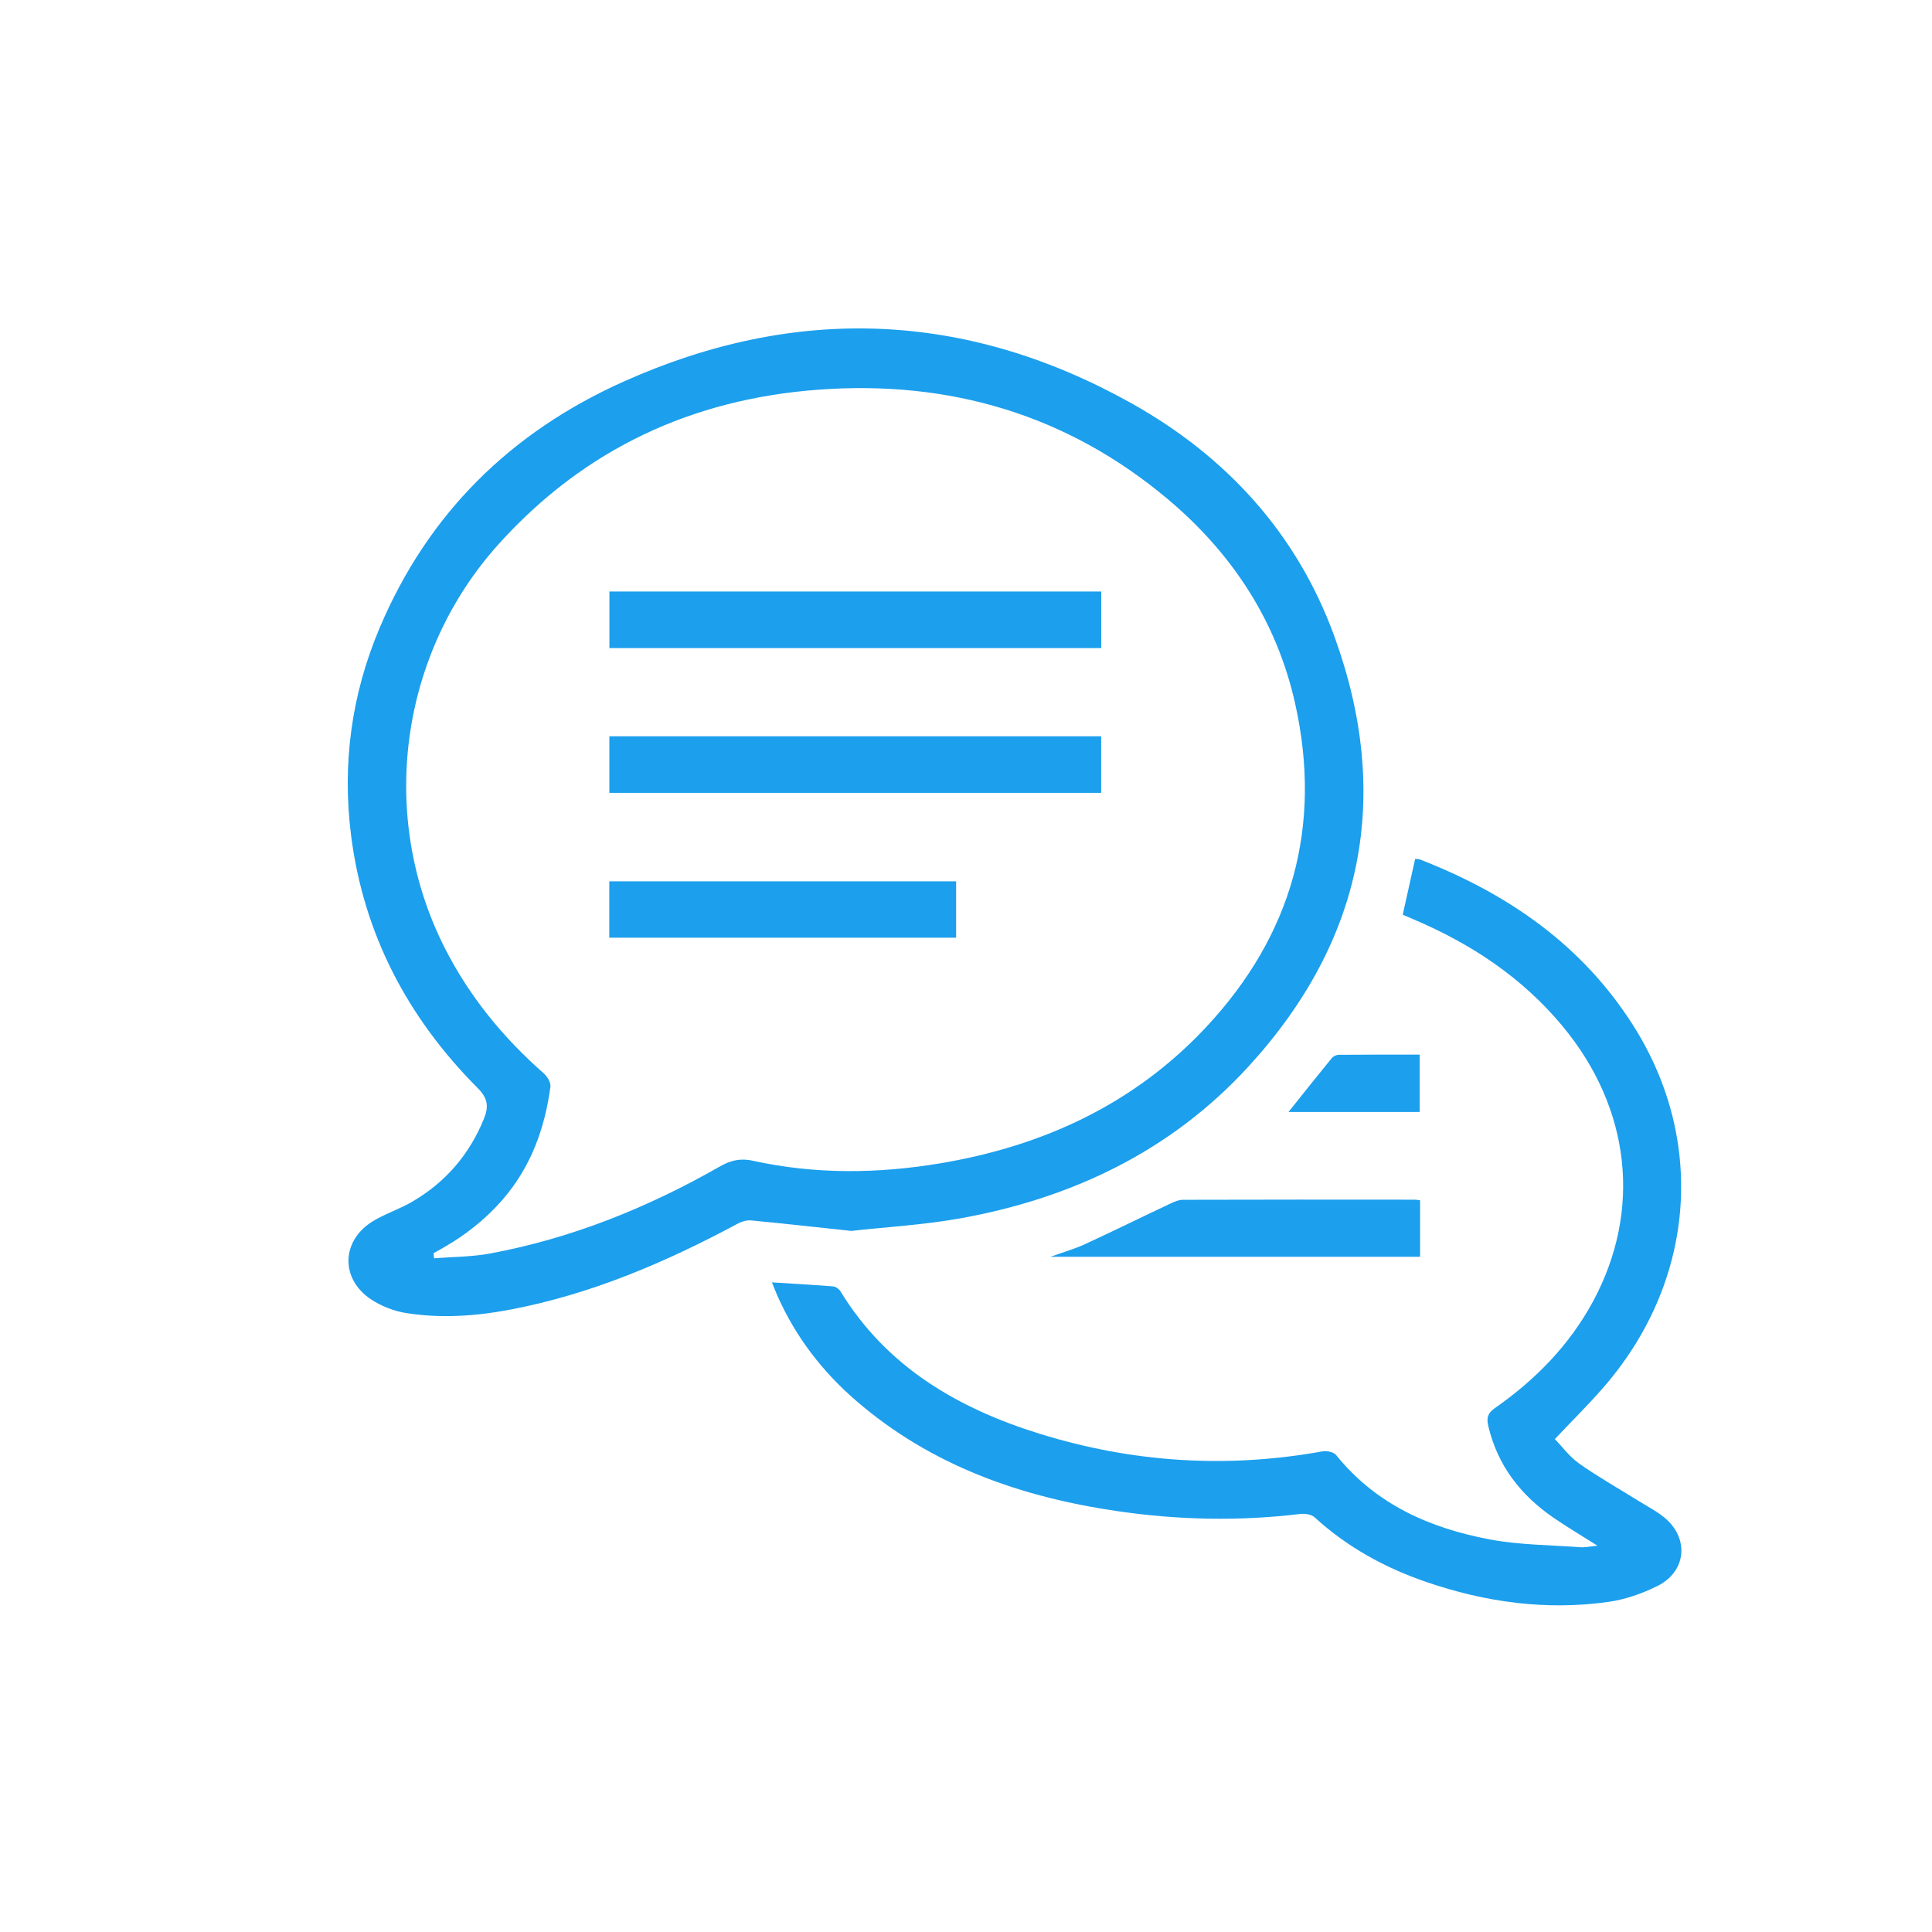
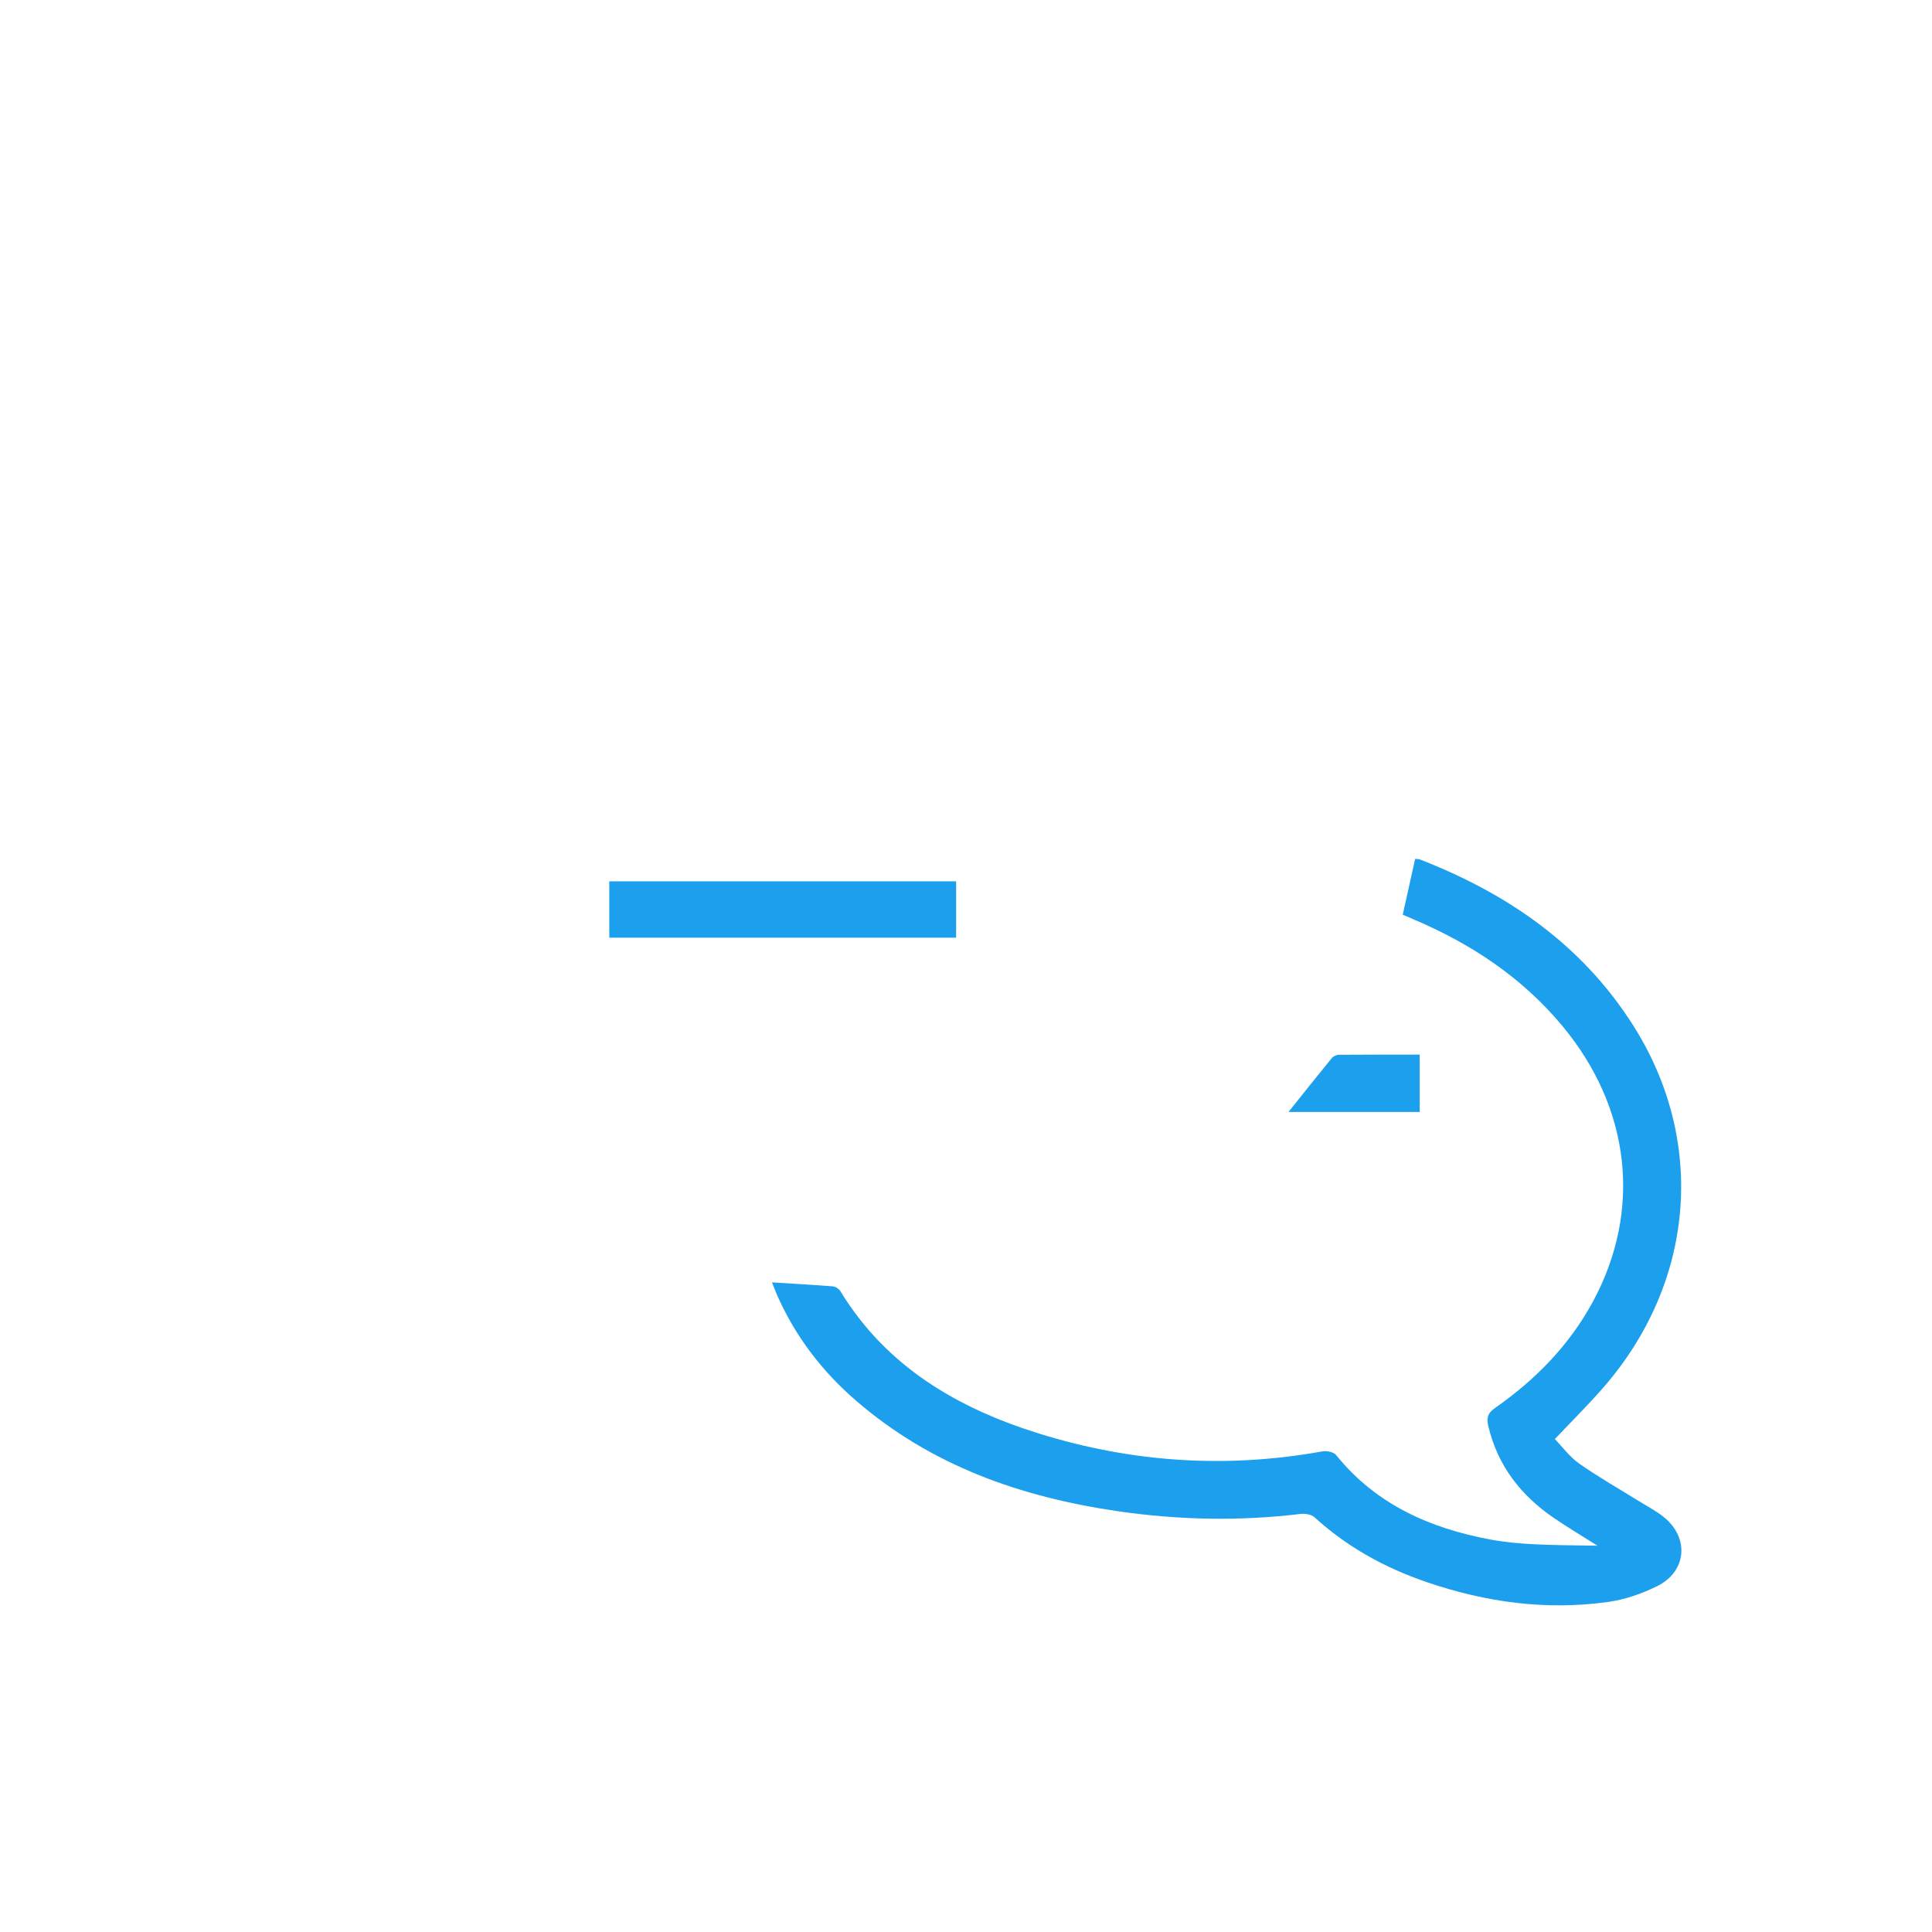
<svg xmlns="http://www.w3.org/2000/svg" width="100" height="100" viewBox="0 0 100 100" fill="none">
  <rect width="100" height="100" fill="white" />
  <g clip-path="url(#clip0_118_1705)">
-     <path d="M49.624 63.077C55.442 62.044 60.59 59.6 64.614 55.211C70.571 48.714 72.078 41.198 69.058 32.912C67.12 27.594 63.452 23.604 58.556 20.869C50.025 16.103 41.207 15.753 32.288 19.746C26.448 22.359 22.15 26.573 19.64 32.524C18.19 35.96 17.706 39.539 18.17 43.226C18.817 48.349 21.105 52.687 24.73 56.323C25.25 56.844 25.305 57.275 25.049 57.905C24.291 59.772 23.046 61.208 21.316 62.212C20.671 62.587 19.942 62.819 19.307 63.206C17.66 64.207 17.603 66.195 19.206 67.256C19.727 67.6 20.365 67.855 20.982 67.956C22.807 68.254 24.641 68.124 26.45 67.778C30.621 66.98 34.472 65.329 38.193 63.332C38.393 63.224 38.653 63.147 38.874 63.168C40.571 63.33 42.264 63.52 44.063 63.712C45.867 63.511 47.766 63.405 49.625 63.075L49.624 63.077ZM39.002 60.085C38.327 59.937 37.83 60.051 37.26 60.377C33.529 62.507 29.587 64.1 25.35 64.884C24.405 65.058 23.427 65.052 22.465 65.129L22.442 64.862C23.8 64.145 25.012 63.25 26.02 62.086C27.477 60.405 28.198 58.414 28.49 56.251C28.519 56.033 28.323 55.713 28.136 55.549C26.033 53.699 24.291 51.57 23.02 49.064C19.551 42.224 20.677 33.849 25.823 28.148C30.261 23.232 35.833 20.648 42.385 20.168C49.133 19.674 55.219 21.447 60.441 25.833C63.776 28.633 66.084 32.153 67.035 36.411C68.454 42.764 66.882 48.395 62.438 53.154C58.716 57.14 54.014 59.313 48.691 60.209C45.46 60.753 42.217 60.79 39.002 60.088V60.085Z" fill="#1C9FED" />
-     <path d="M86.123 78.527C85.737 78.215 85.287 77.982 84.864 77.719C83.823 77.07 82.751 76.465 81.749 75.762C81.241 75.405 80.856 74.874 80.479 74.486C81.361 73.553 82.174 72.747 82.928 71.889C87.714 66.447 88.358 59.111 84.539 53.084C81.893 48.907 78.035 46.249 73.494 44.486C73.421 44.459 73.335 44.466 73.248 44.456C73.033 45.422 72.822 46.367 72.606 47.343C72.802 47.428 72.989 47.512 73.178 47.59C76.155 48.855 78.788 50.6 80.871 53.106C84.411 57.364 84.998 62.663 82.445 67.379C81.219 69.642 79.461 71.426 77.367 72.889C76.999 73.148 76.935 73.391 77.035 73.817C77.521 75.876 78.727 77.409 80.439 78.578C81.129 79.049 81.85 79.476 82.686 80.005C82.288 80.044 82.041 80.103 81.801 80.084C80.246 79.97 78.669 79.969 77.144 79.686C74.028 79.107 71.219 77.874 69.156 75.312C69.03 75.157 68.678 75.082 68.459 75.121C63.505 76.018 58.618 75.701 53.825 74.215C49.584 72.9 45.892 70.756 43.496 66.829C43.423 66.71 43.249 66.594 43.114 66.583C42.099 66.502 41.082 66.447 39.956 66.375C40.067 66.65 40.147 66.86 40.237 67.066C41.182 69.198 42.571 71.002 44.33 72.517C48.215 75.868 52.843 77.486 57.832 78.216C60.979 78.677 64.138 78.744 67.304 78.362C67.542 78.333 67.874 78.383 68.038 78.532C69.728 80.073 71.672 81.146 73.829 81.884C76.894 82.934 80.024 83.365 83.236 82.916C84.105 82.795 84.979 82.49 85.768 82.102C87.305 81.346 87.452 79.6 86.12 78.524L86.123 78.527Z" fill="#1C9FED" />
-     <path d="M61.238 62.101C61.005 62.101 60.761 62.211 60.543 62.314C59.076 63.005 57.622 63.723 56.15 64.402C55.632 64.641 55.077 64.797 54.373 65.05H73.504V62.127C73.397 62.114 73.32 62.095 73.241 62.095C69.24 62.092 65.238 62.088 61.237 62.101H61.238Z" fill="#1C9FED" />
+     <path d="M86.123 78.527C85.737 78.215 85.287 77.982 84.864 77.719C83.823 77.07 82.751 76.465 81.749 75.762C81.241 75.405 80.856 74.874 80.479 74.486C81.361 73.553 82.174 72.747 82.928 71.889C87.714 66.447 88.358 59.111 84.539 53.084C81.893 48.907 78.035 46.249 73.494 44.486C73.421 44.459 73.335 44.466 73.248 44.456C73.033 45.422 72.822 46.367 72.606 47.343C72.802 47.428 72.989 47.512 73.178 47.59C76.155 48.855 78.788 50.6 80.871 53.106C84.411 57.364 84.998 62.663 82.445 67.379C81.219 69.642 79.461 71.426 77.367 72.889C76.999 73.148 76.935 73.391 77.035 73.817C77.521 75.876 78.727 77.409 80.439 78.578C81.129 79.049 81.85 79.476 82.686 80.005C80.246 79.97 78.669 79.969 77.144 79.686C74.028 79.107 71.219 77.874 69.156 75.312C69.03 75.157 68.678 75.082 68.459 75.121C63.505 76.018 58.618 75.701 53.825 74.215C49.584 72.9 45.892 70.756 43.496 66.829C43.423 66.71 43.249 66.594 43.114 66.583C42.099 66.502 41.082 66.447 39.956 66.375C40.067 66.65 40.147 66.86 40.237 67.066C41.182 69.198 42.571 71.002 44.33 72.517C48.215 75.868 52.843 77.486 57.832 78.216C60.979 78.677 64.138 78.744 67.304 78.362C67.542 78.333 67.874 78.383 68.038 78.532C69.728 80.073 71.672 81.146 73.829 81.884C76.894 82.934 80.024 83.365 83.236 82.916C84.105 82.795 84.979 82.49 85.768 82.102C87.305 81.346 87.452 79.6 86.12 78.524L86.123 78.527Z" fill="#1C9FED" />
    <path d="M69.297 54.596C69.173 54.596 69.01 54.672 68.931 54.769C68.187 55.678 67.457 56.599 66.693 57.555H73.483V54.588C72.074 54.588 70.685 54.583 69.297 54.596Z" fill="#1C9FED" />
-     <path d="M57 30.617H31.543V33.545H56.999V30.617H57Z" fill="#1C9FED" />
-     <path d="M56.996 38.11H31.541V41.038H56.996V38.11Z" fill="#1C9FED" />
    <path d="M49.489 45.618H31.537V48.535H49.489V45.618Z" fill="#1C9FED" />
  </g>
  <defs>
    <clipPath id="clip0_118_1705">
      <rect width="69.029" height="66.096" fill="white" transform="translate(18 17)" />
    </clipPath>
  </defs>
</svg>